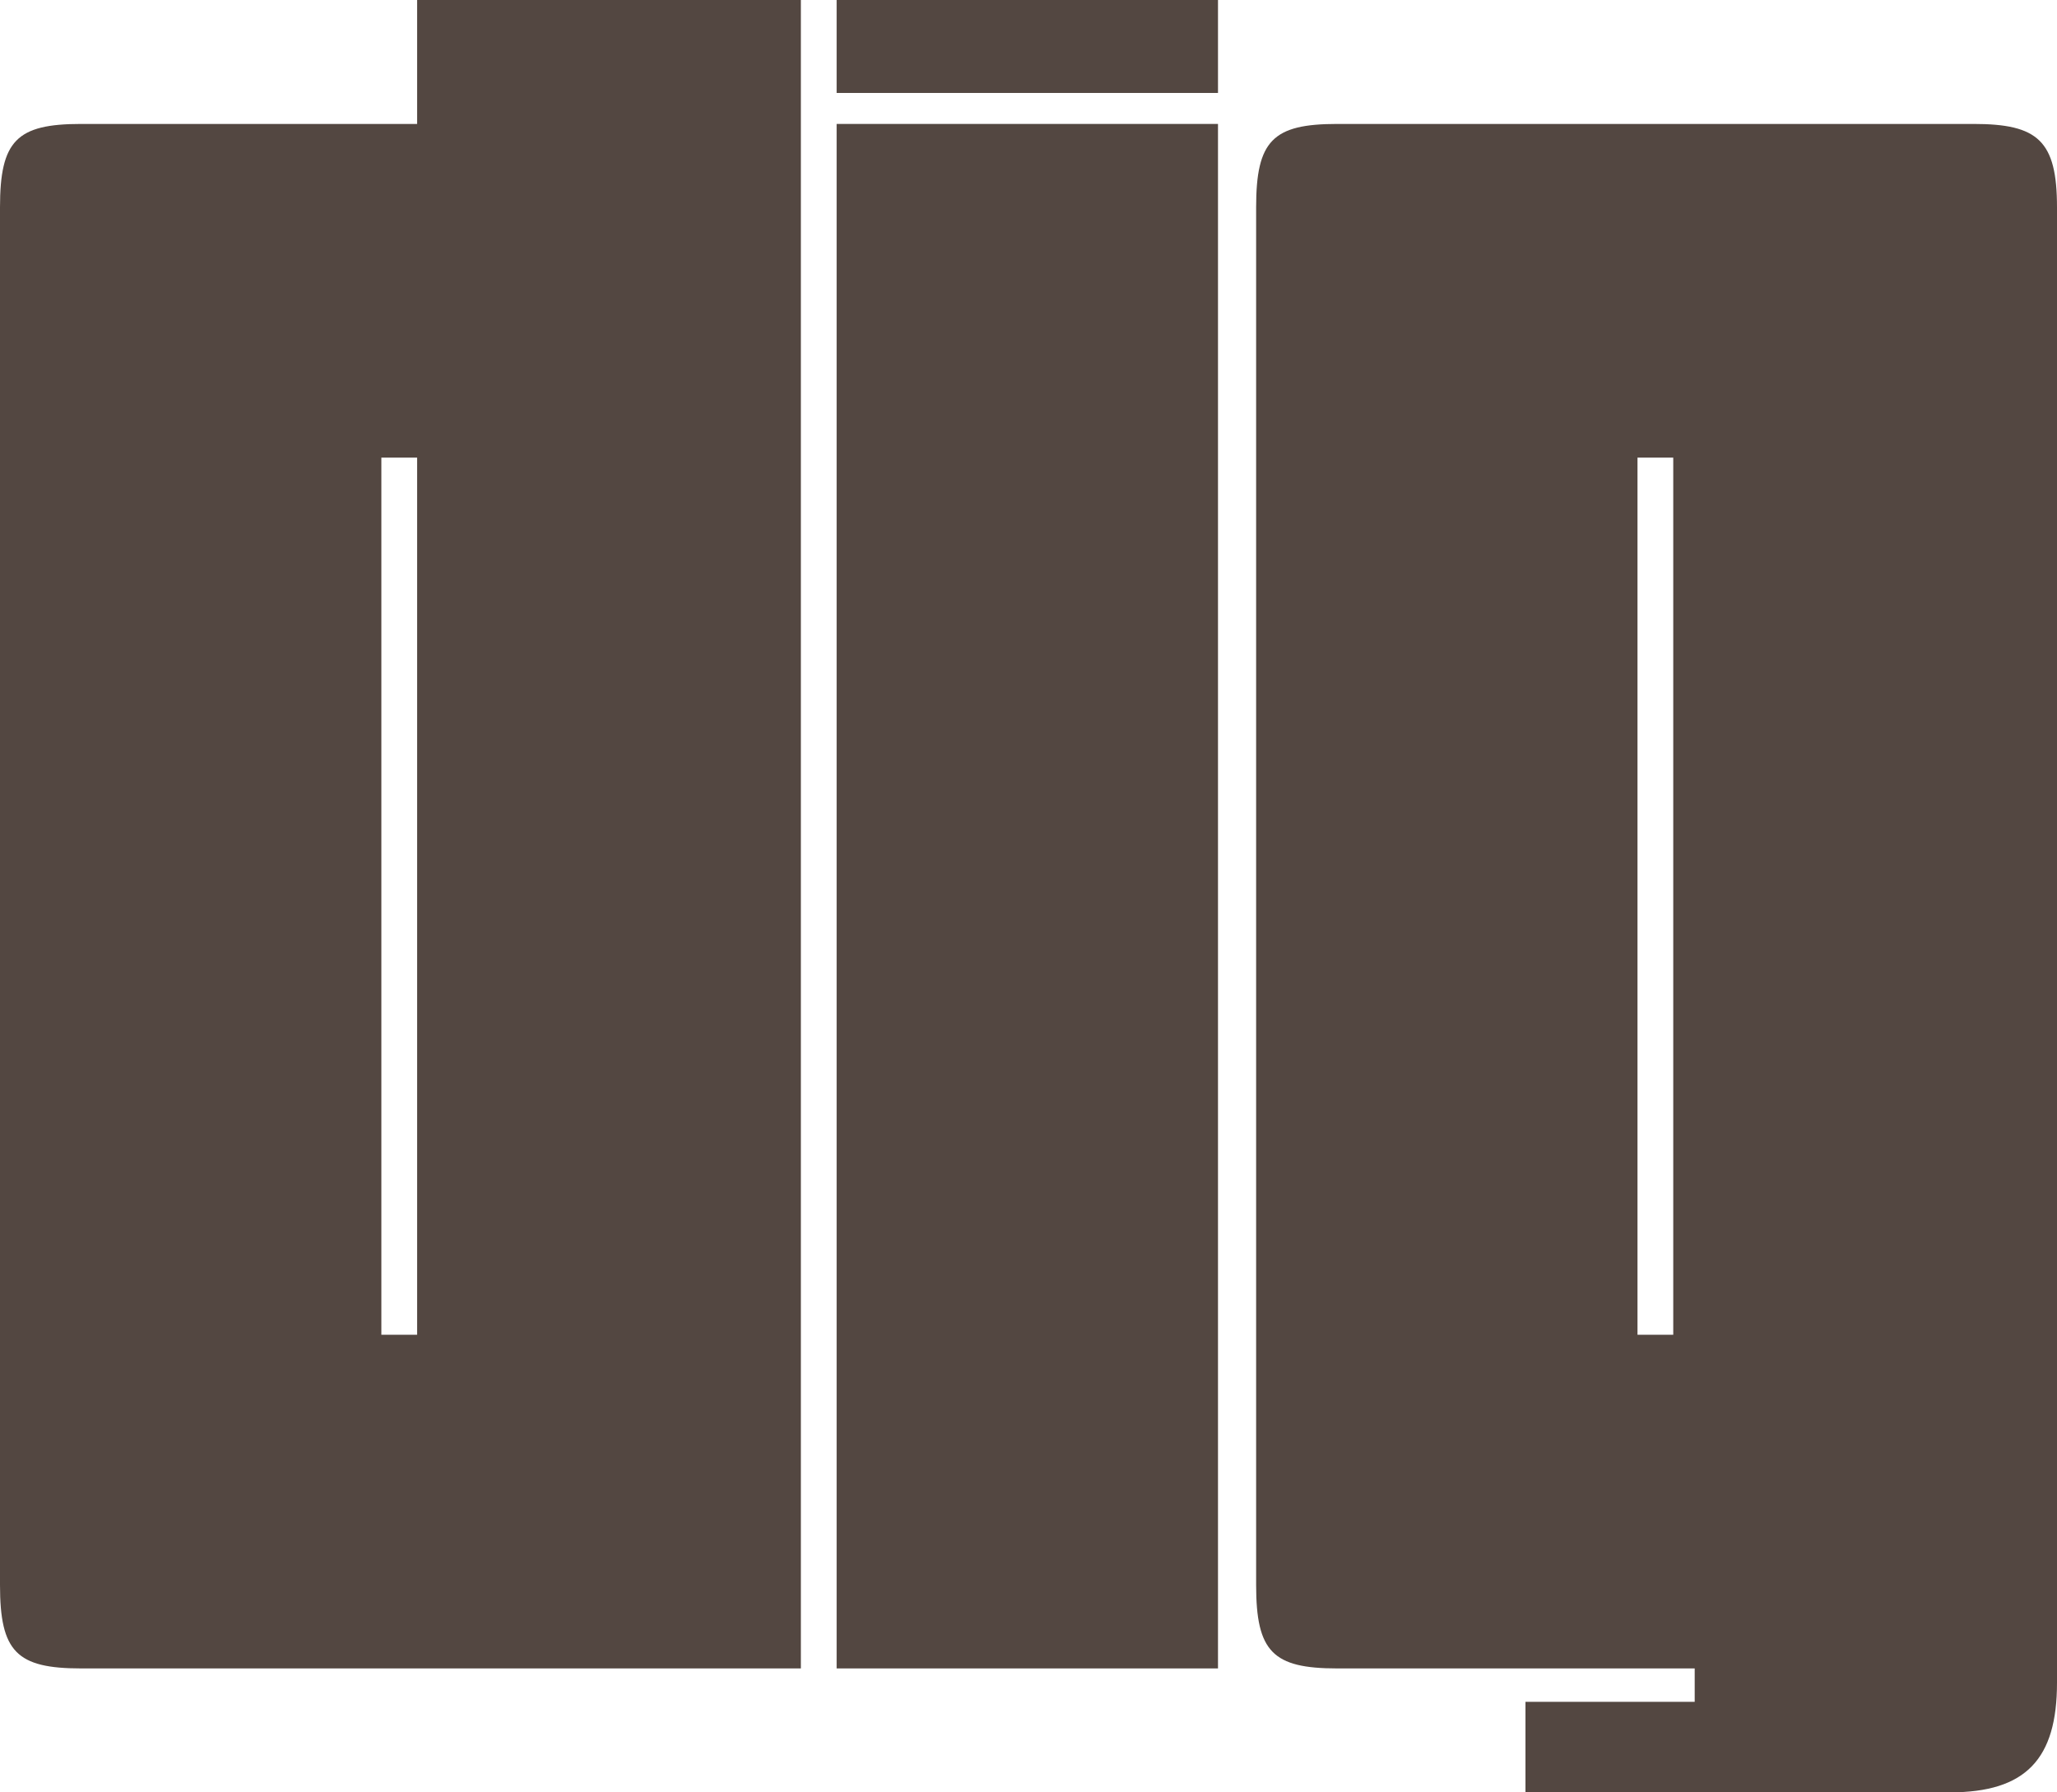
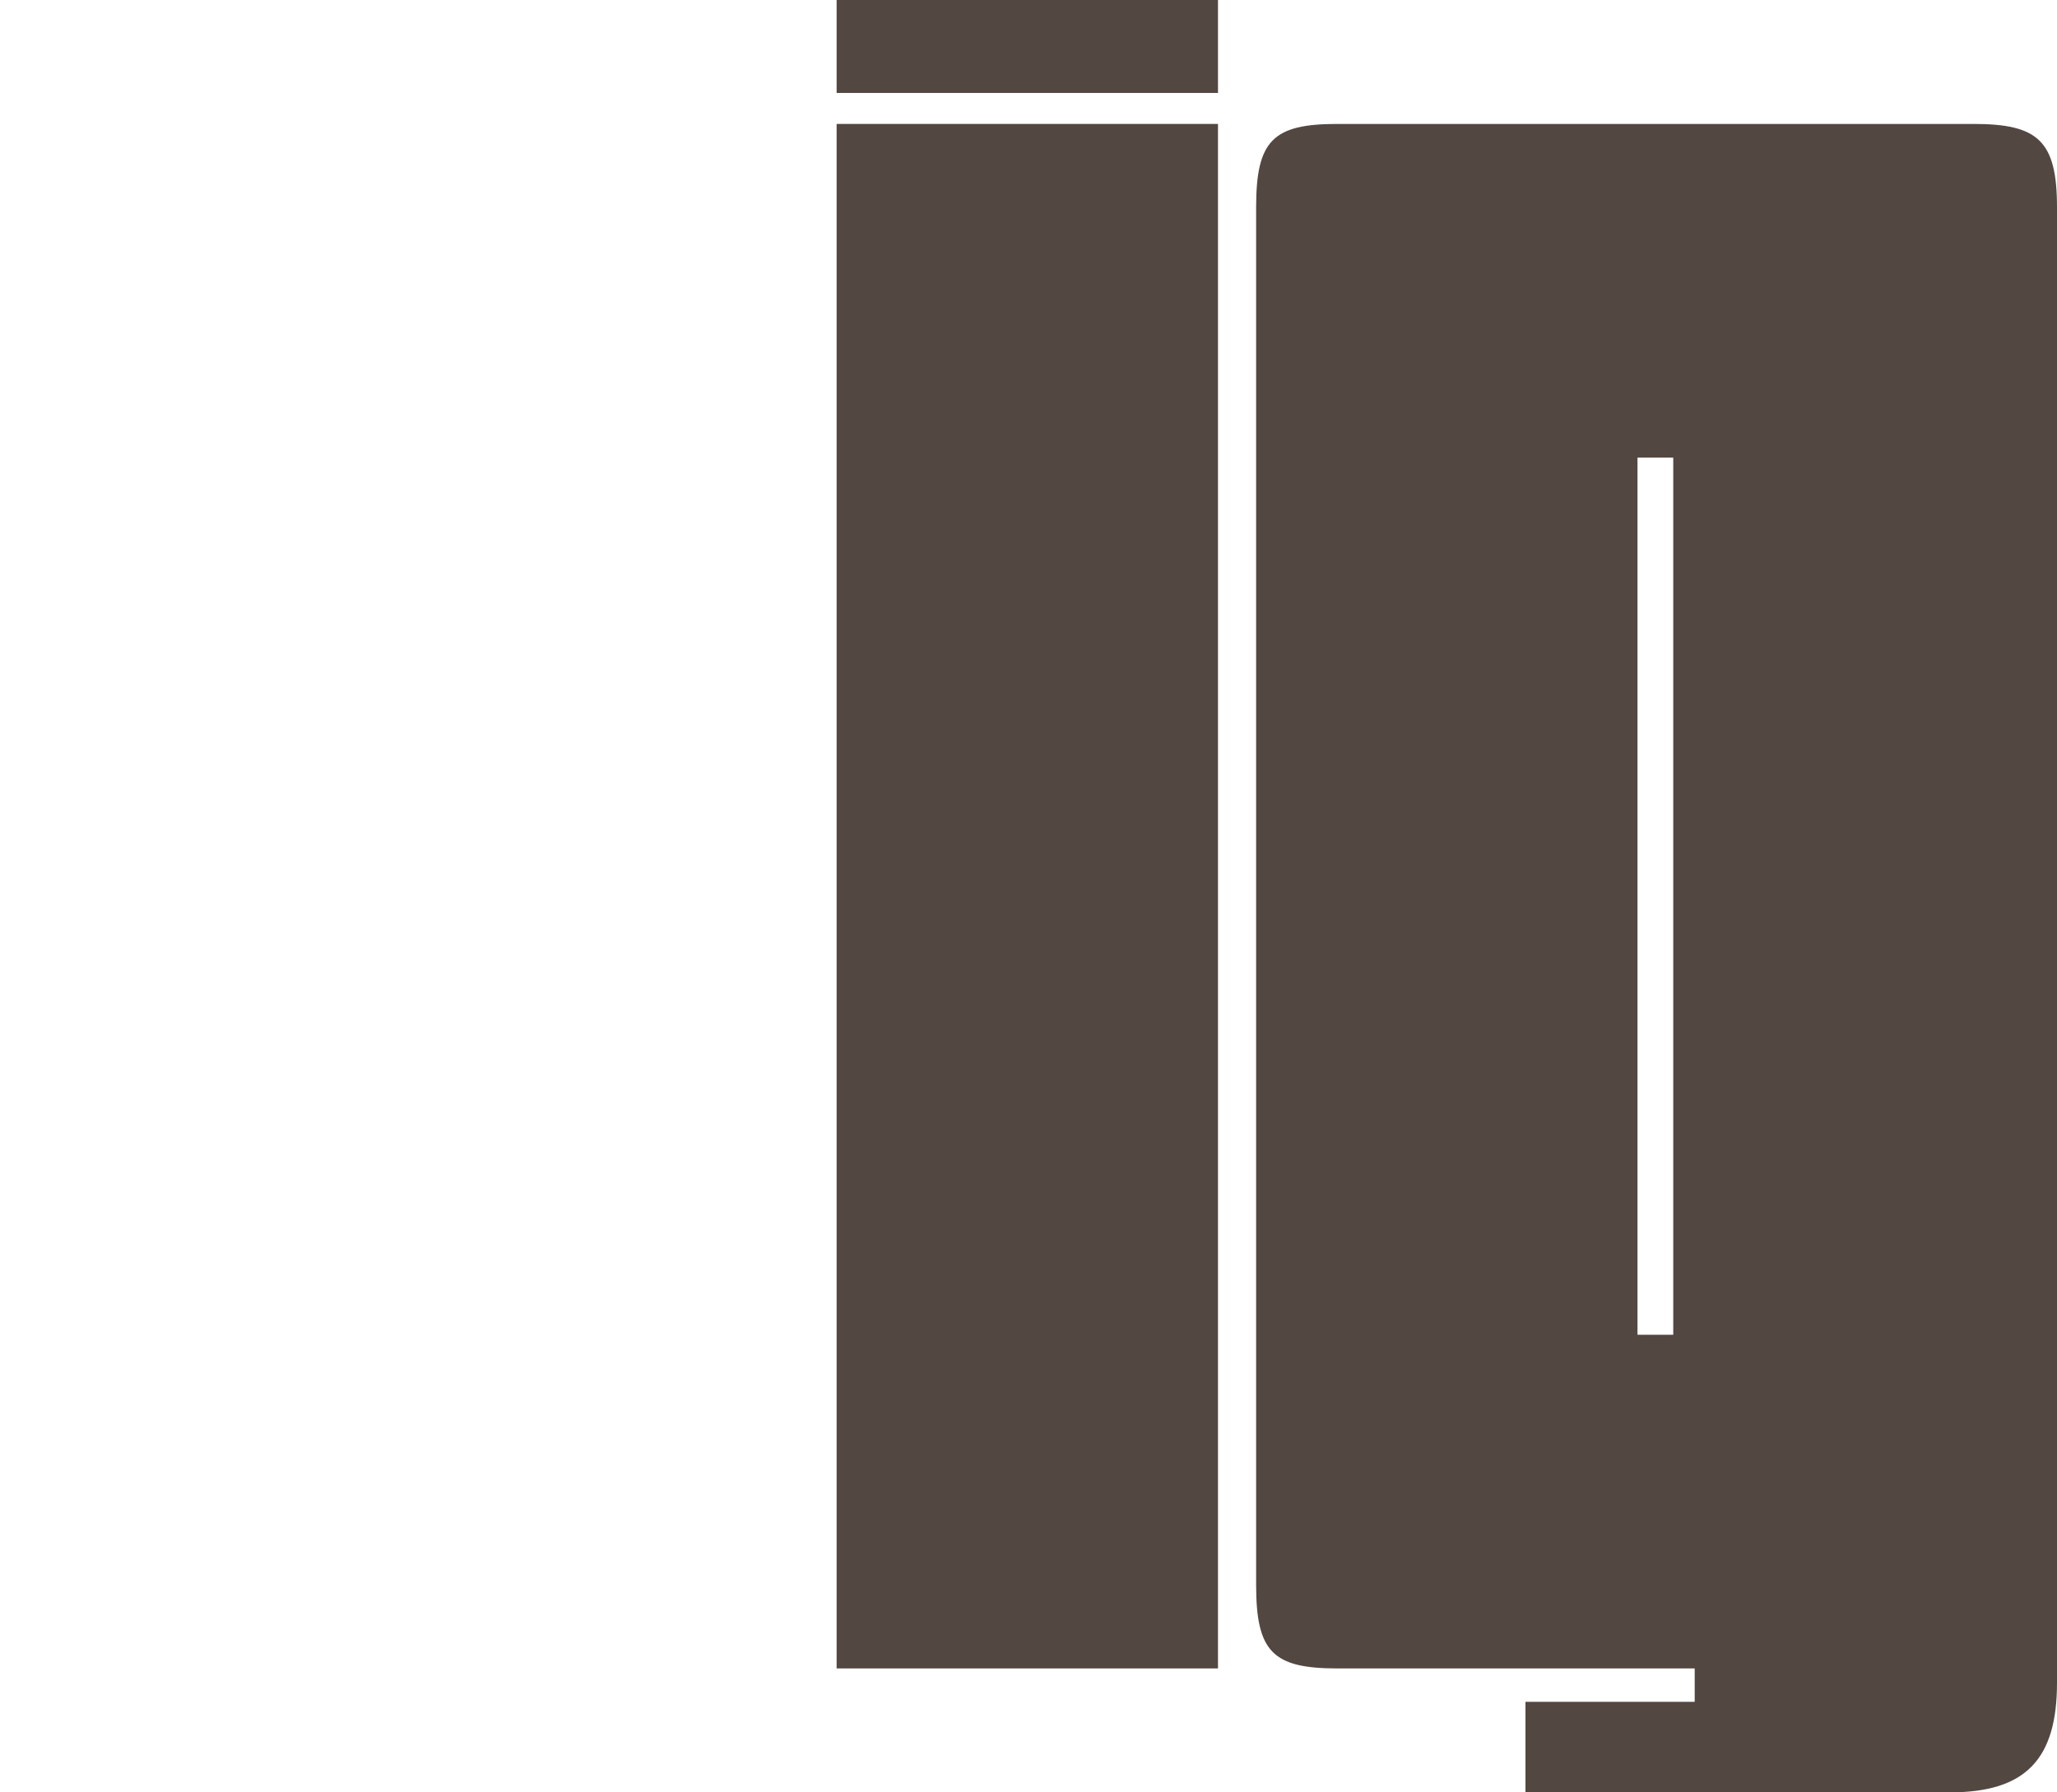
<svg xmlns="http://www.w3.org/2000/svg" id="Layer_1" viewBox="0 0 172.6 150.4">
-   <path d="M67.2,140H6.8c-5.4,0-6.8-1.4-6.8-7V17.4c0-5.6,1.4-7,6.8-7h28.2V0h32.2v140ZM32,38.4v73.6h3V38.4h-3Z" style="fill:#534741;" />
  <path d="M70.2,0h32v7.8h-32V0ZM70.2,10.4h32v129.6h-32V10.4Z" style="fill:#534741;" />
  <path d="M128,142.8h14.2v-2.8h-30c-5.4,0-6.8-1.4-6.8-7V17.4c0-5.6,1.4-7,6.8-7h53.4c5.4,0,7,1.4,7,7v123.8c0,6.4-2.6,9.2-9,9.2h-35.6v-7.6h0ZM140.4,112V38.4h-3v73.6h3Z" style="fill:#534741;" />
</svg>